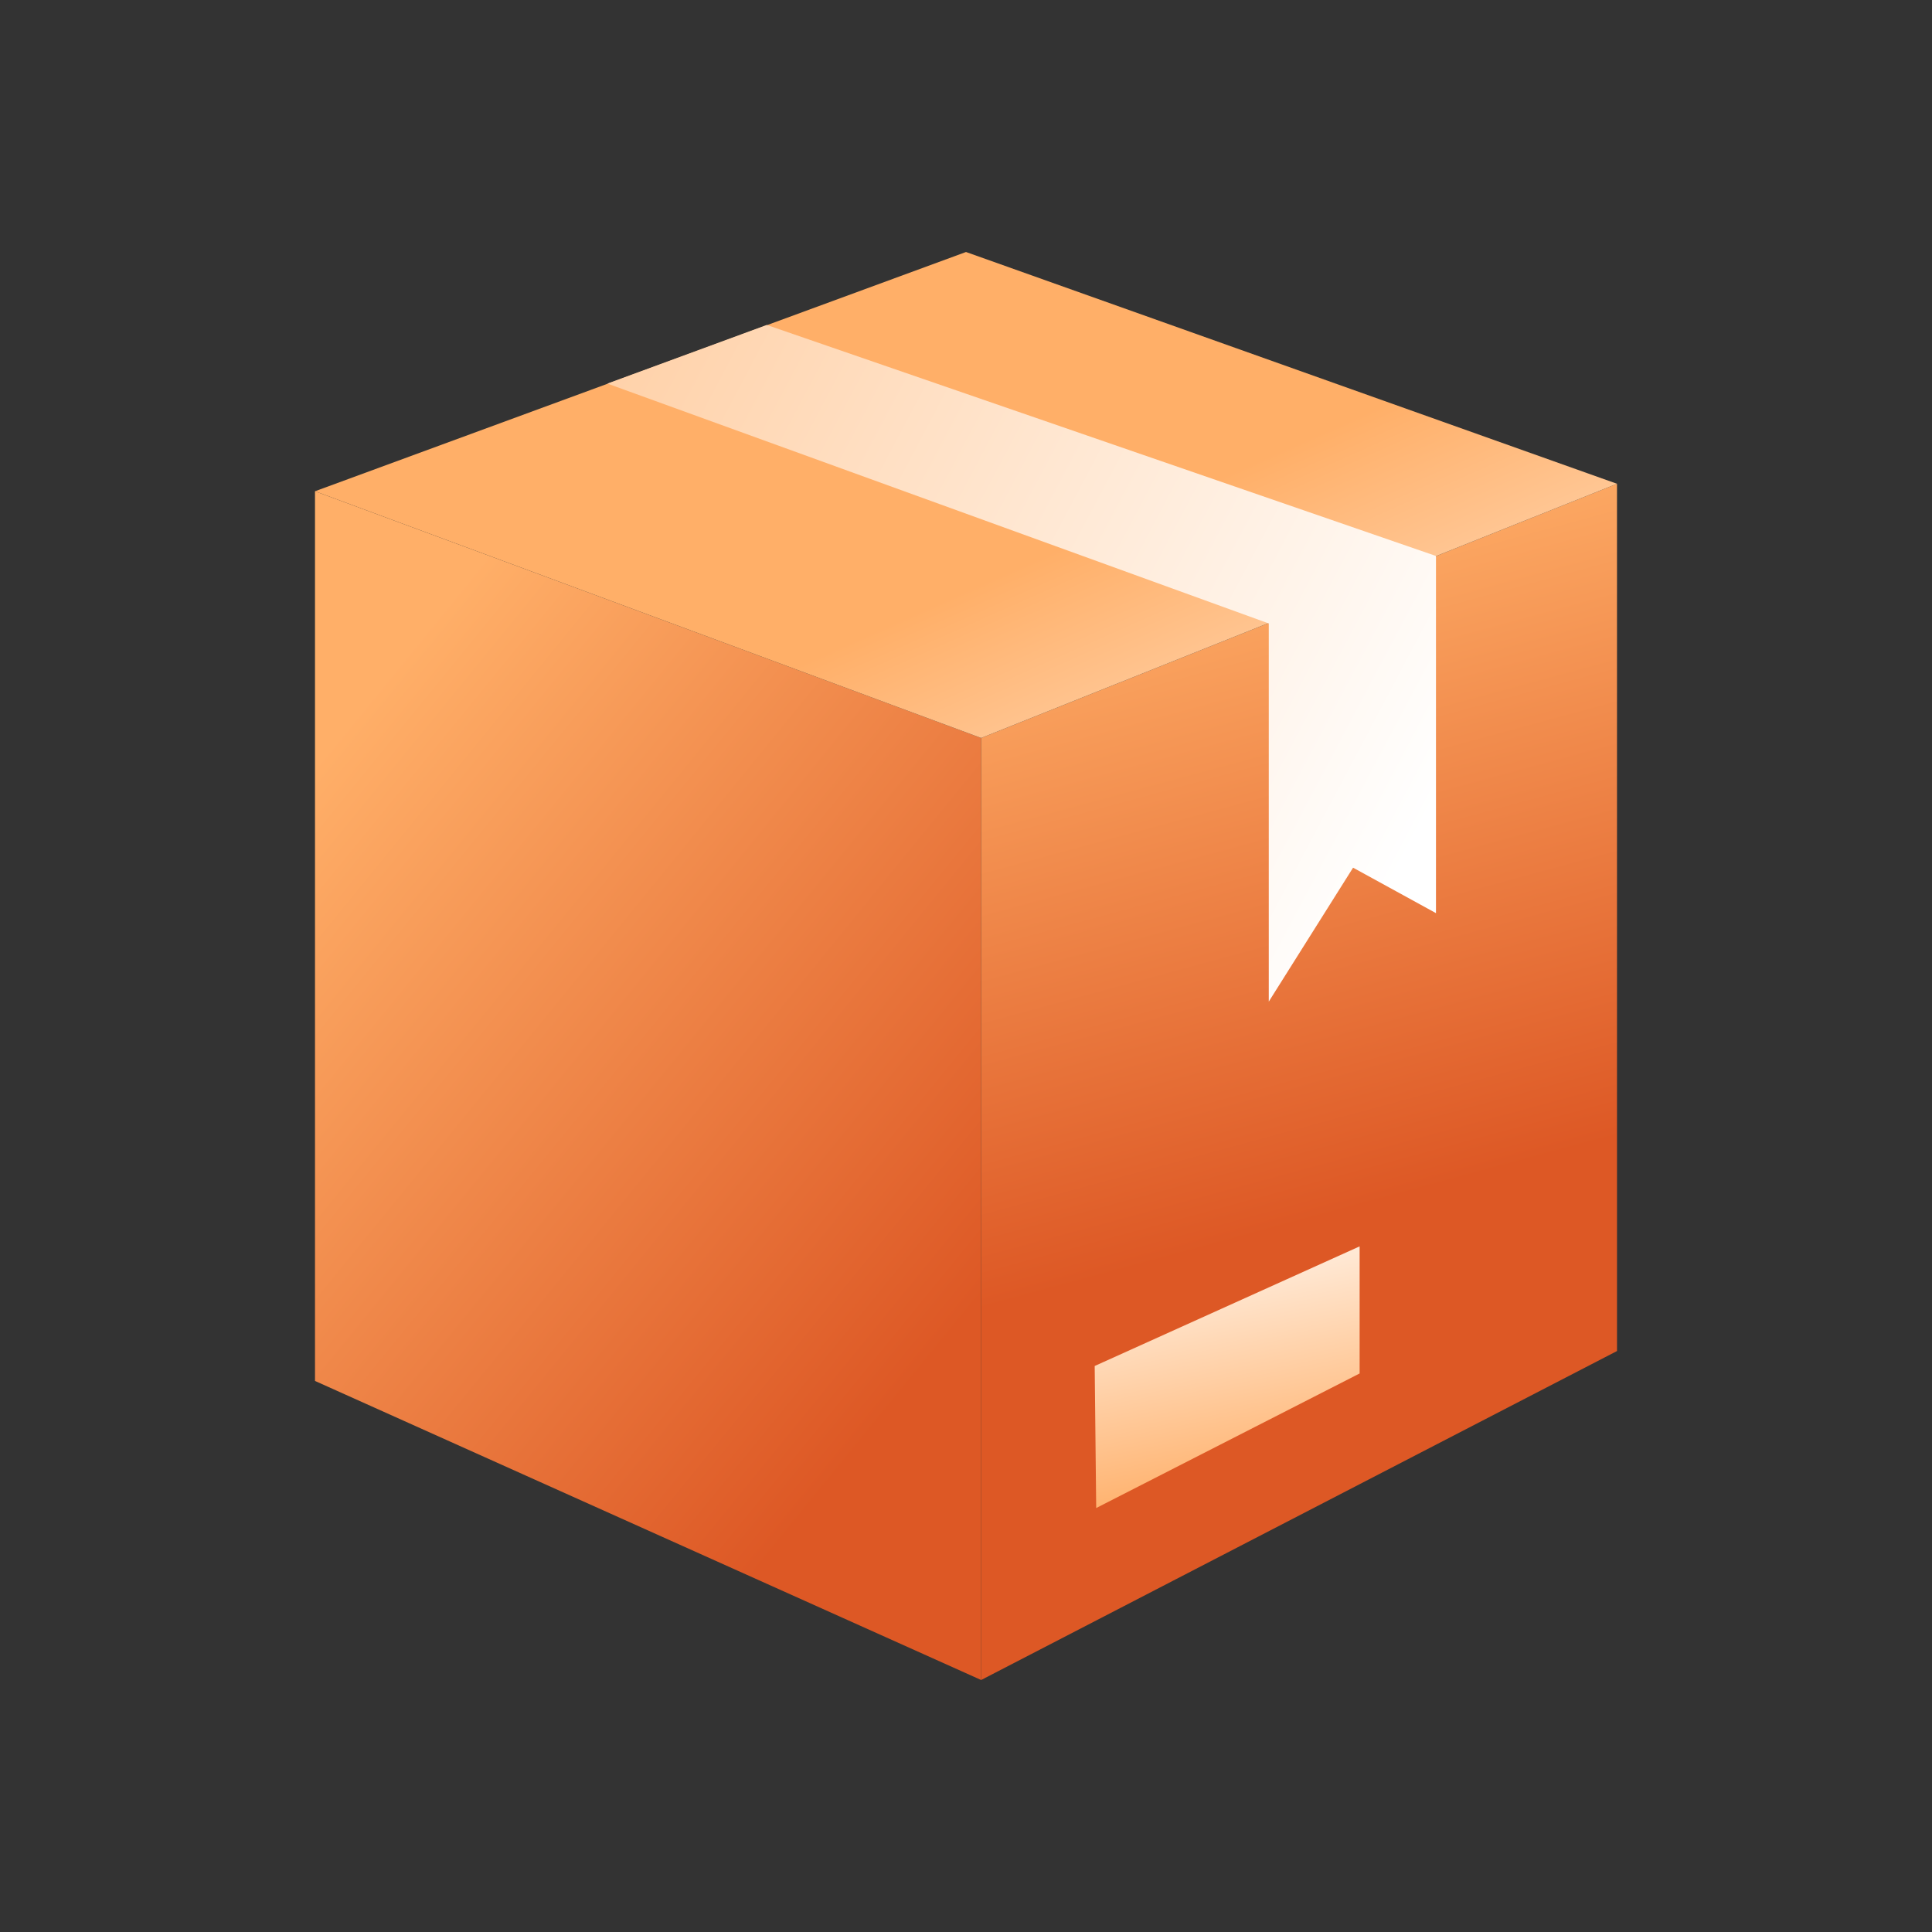
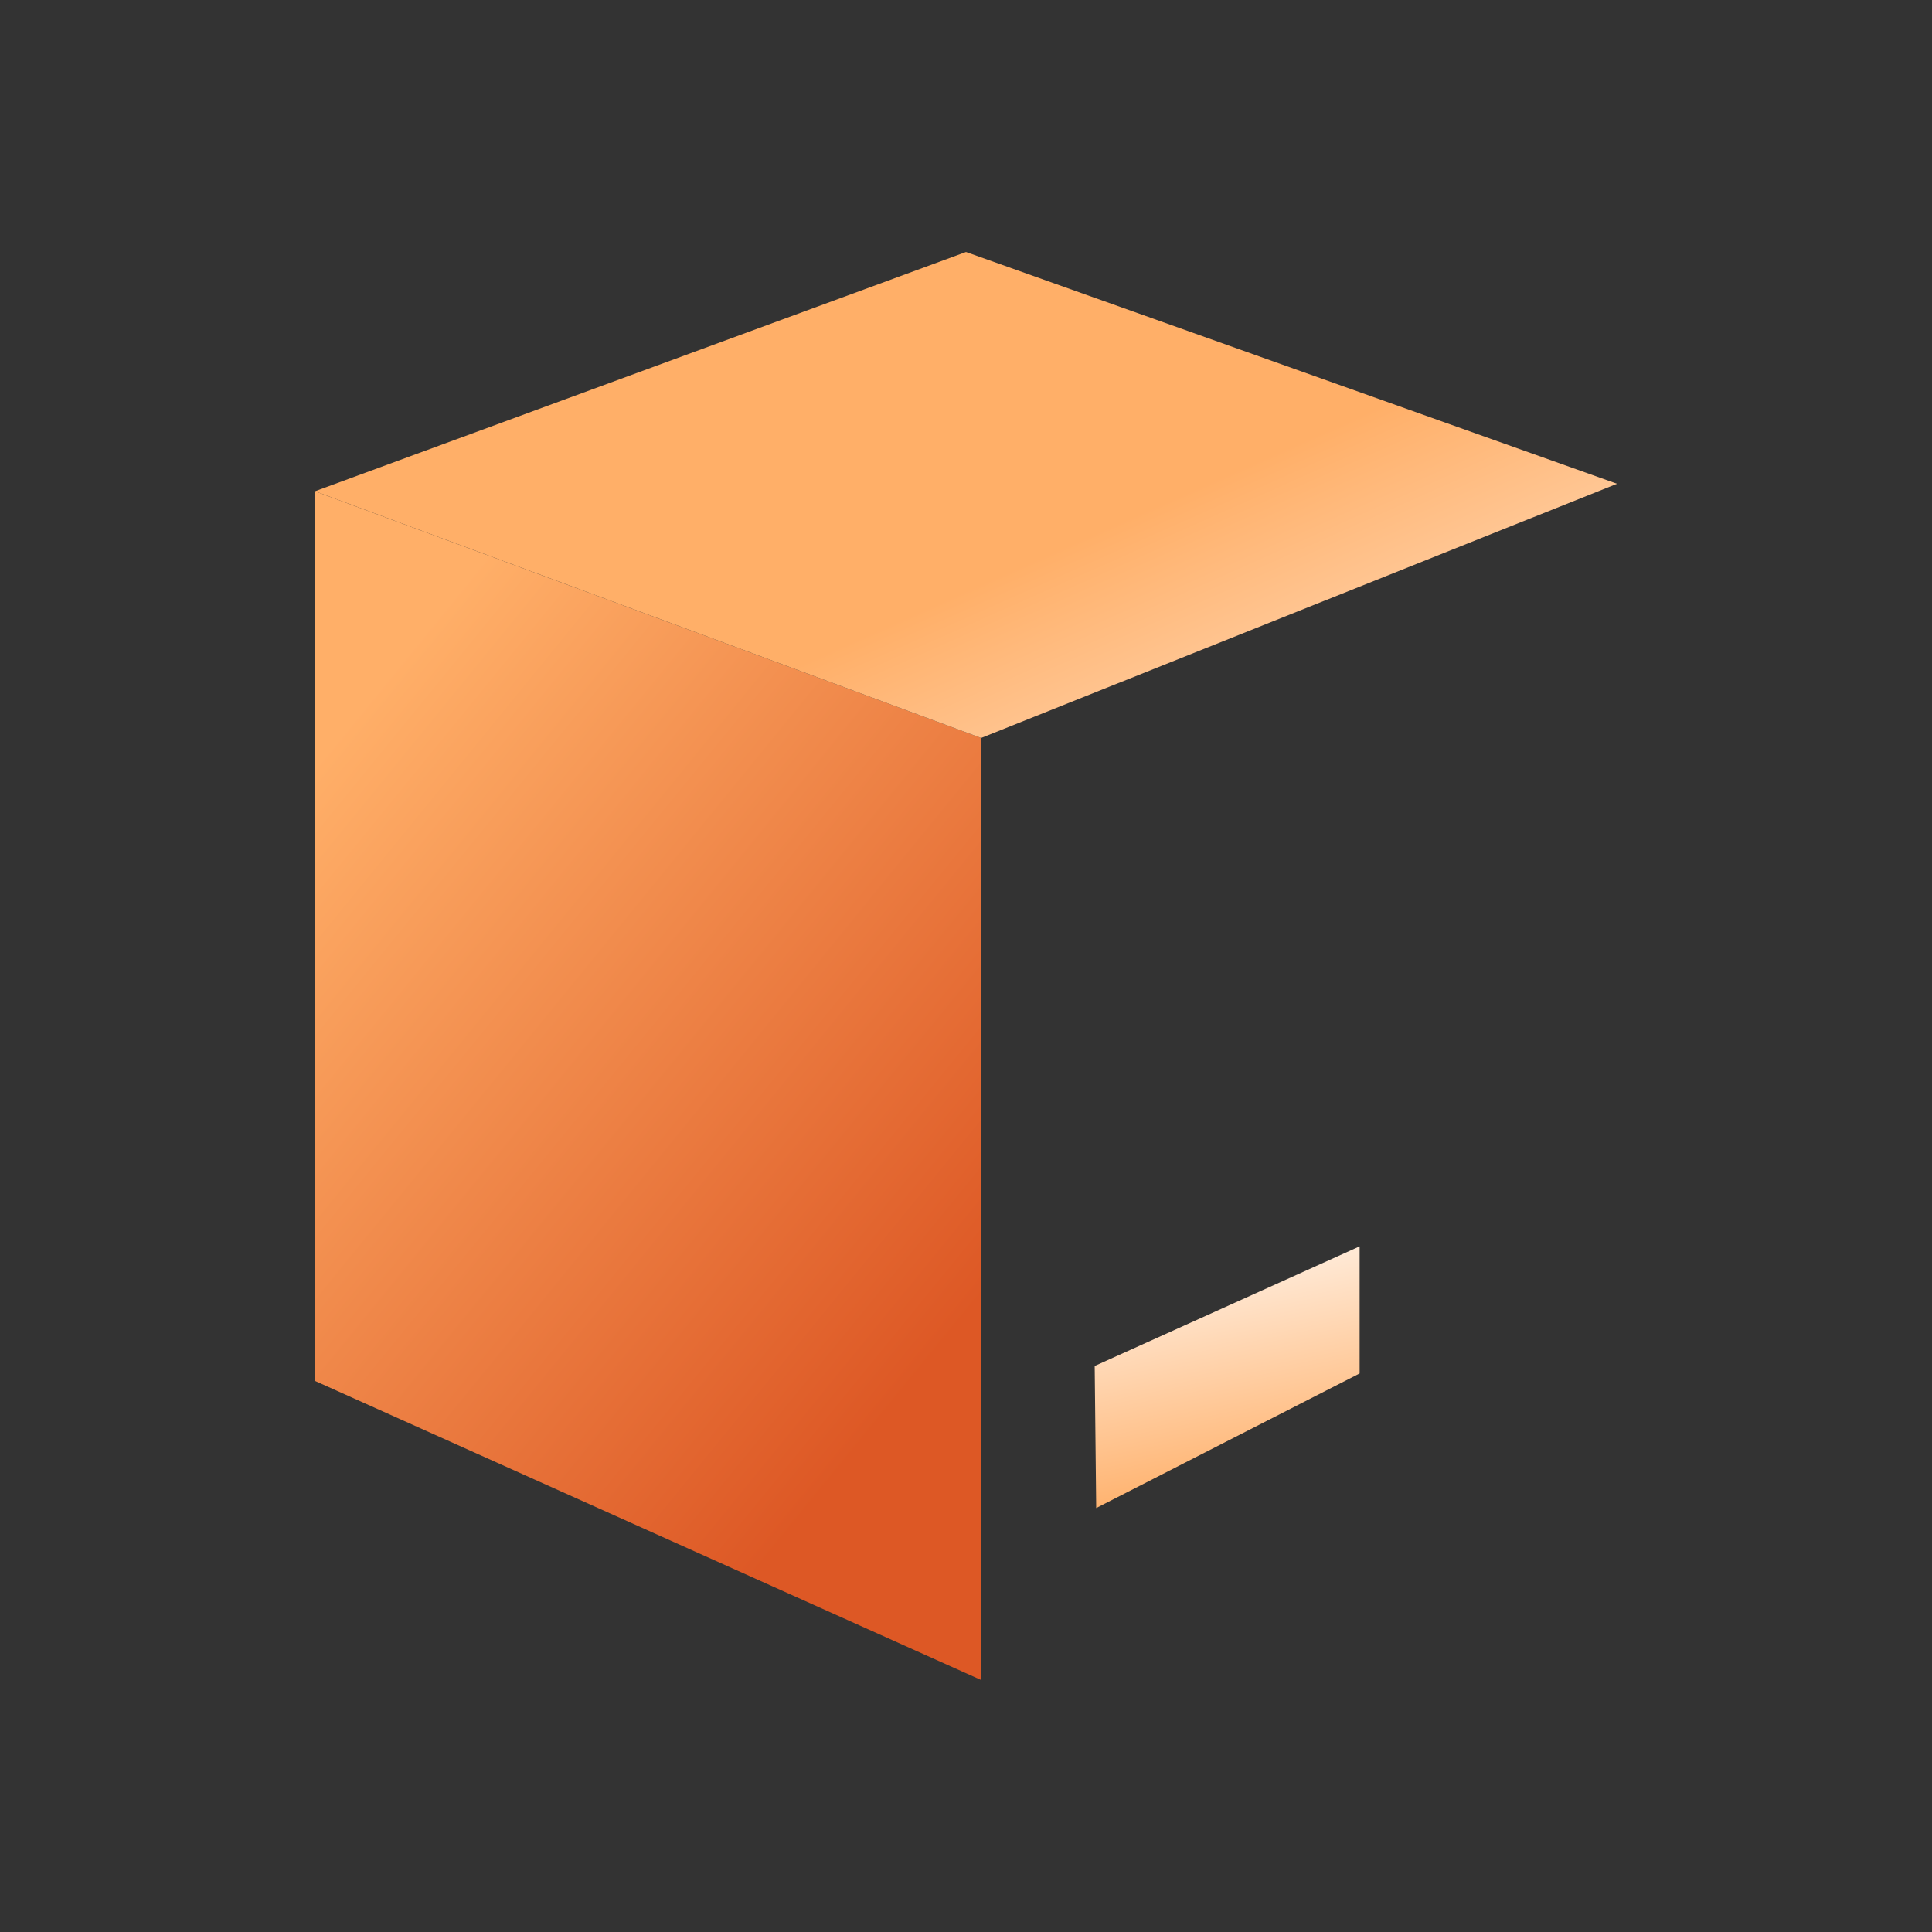
<svg xmlns="http://www.w3.org/2000/svg" width="92" height="92" viewBox="0 0 92 92" fill="none">
  <rect x="0" y="0" width="92" height="92" fill="#333333" stroke="none" />
  <path d="M15 23.393L46.721 35.141V80L15 65.759V23.393Z" fill="url(#paint0_linear_2661_1207)" />
-   <path d="M46.721 35.141L77 23.037V64.335L46.721 80V35.141Z" fill="url(#paint1_linear_2661_1207)" />
  <path d="M46 12L77 23.037L46.721 35.141L15 23.393L46 12Z" fill="url(#paint2_linear_2661_1207)" />
-   <path d="M60.418 29.689L28.922 18.266L36.513 15.474L68.38 26.475V43.483L64.432 41.318L60.418 47.696V29.689Z" fill="url(#paint3_linear_2661_1207)" />
  <path d="M52.128 65.047L64.744 59.351V65.403L52.2 71.811L52.128 65.047Z" fill="url(#paint4_linear_2661_1207)" />
  <defs>
    <linearGradient id="paint0_linear_2661_1207" x1="13.591" y1="38.088" x2="63.652" y2="78.889" gradientUnits="userSpaceOnUse">
      <stop stop-color="#FFAF68" />
      <stop offset="0.63" stop-color="#DD5825" />
    </linearGradient>
    <linearGradient id="paint1_linear_2661_1207" x1="46" y1="28.15" x2="57.703" y2="71.219" gradientUnits="userSpaceOnUse">
      <stop stop-color="#FFAF68" />
      <stop offset="0.745" stop-color="#DD5825" />
    </linearGradient>
    <linearGradient id="paint2_linear_2661_1207" x1="52.128" y1="75.815" x2="32.109" y2="30.777" gradientUnits="userSpaceOnUse">
      <stop offset="0.37" stop-color="white" />
      <stop offset="0.935" stop-color="#FFAF68" />
    </linearGradient>
    <linearGradient id="paint3_linear_2661_1207" x1="0.858" y1="-1.192" x2="92.896" y2="47.502" gradientUnits="userSpaceOnUse">
      <stop stop-color="#FFAF68" />
      <stop offset="0.75" stop-color="white" />
    </linearGradient>
    <linearGradient id="paint4_linear_2661_1207" x1="55.372" y1="57.215" x2="58.188" y2="71.469" gradientUnits="userSpaceOnUse">
      <stop stop-color="white" />
      <stop offset="1" stop-color="#FFAF68" />
    </linearGradient>
  </defs>
</svg>